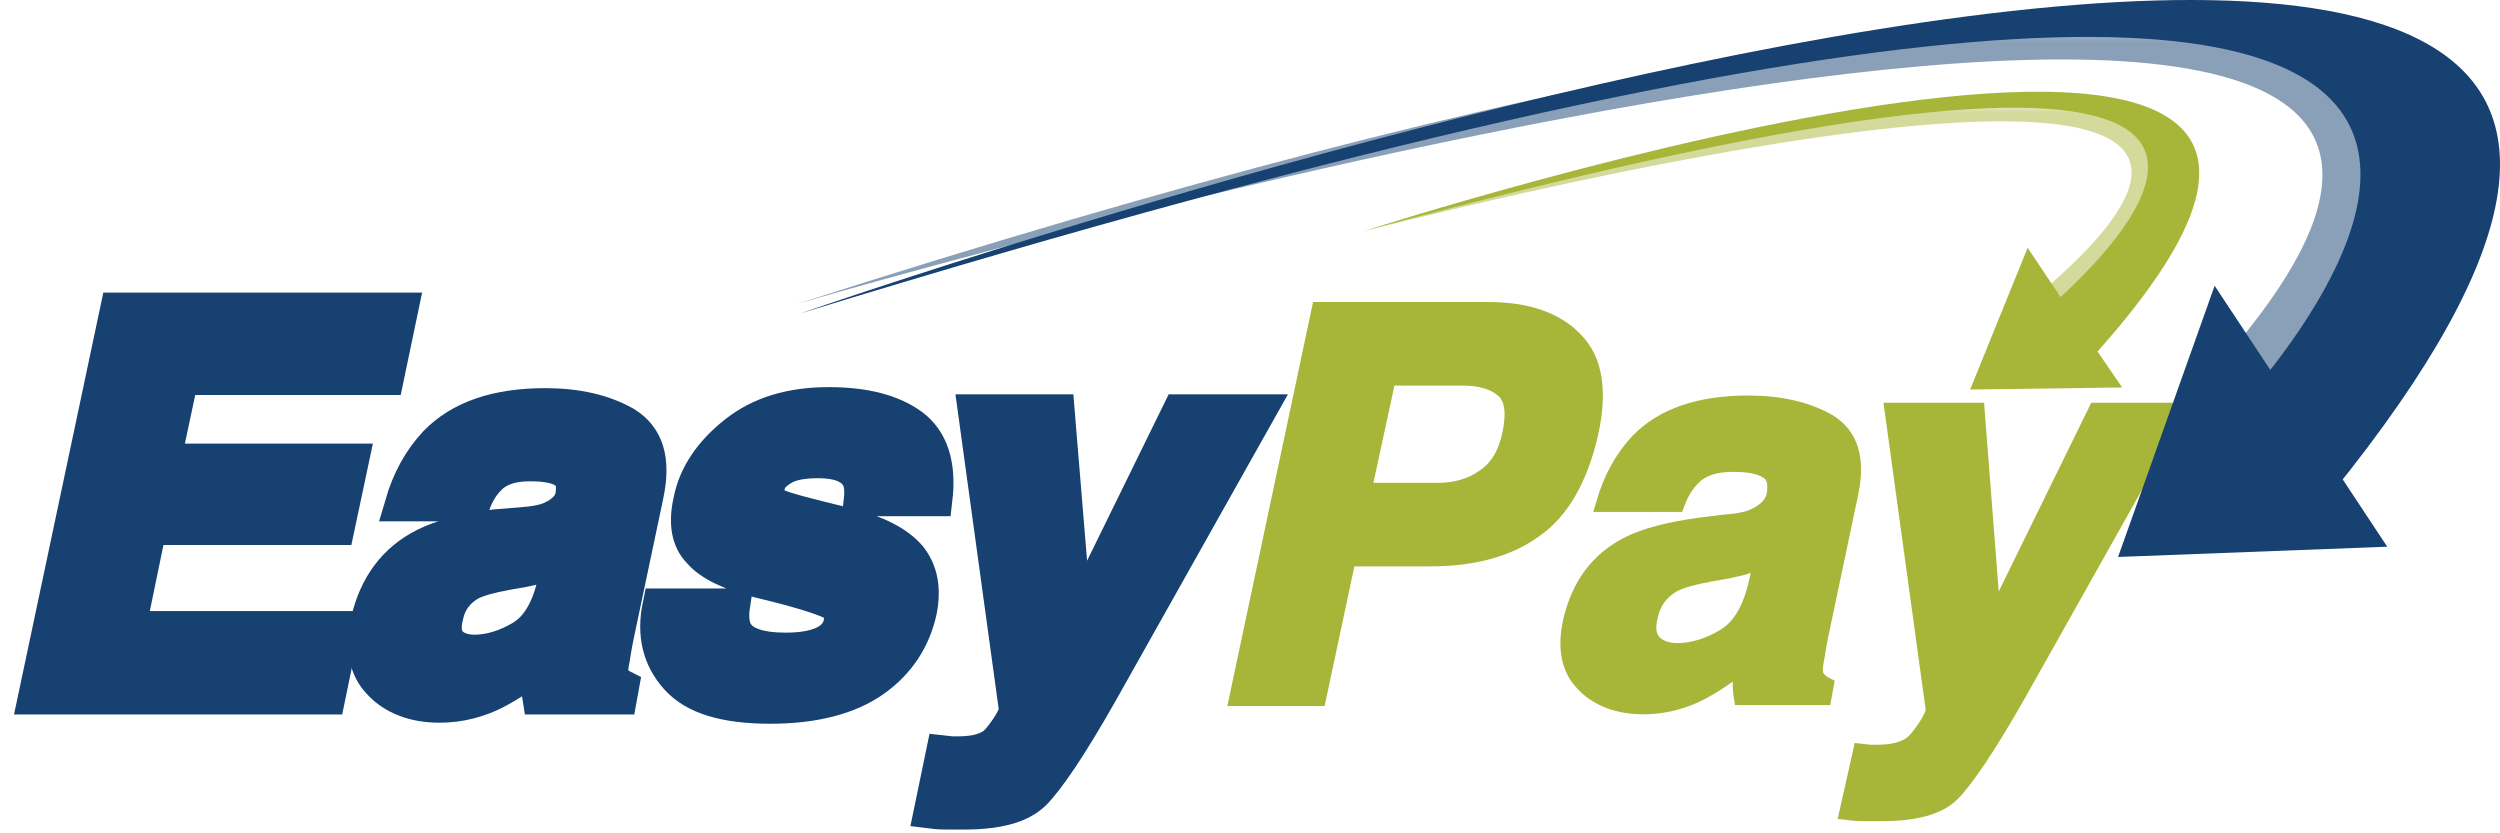
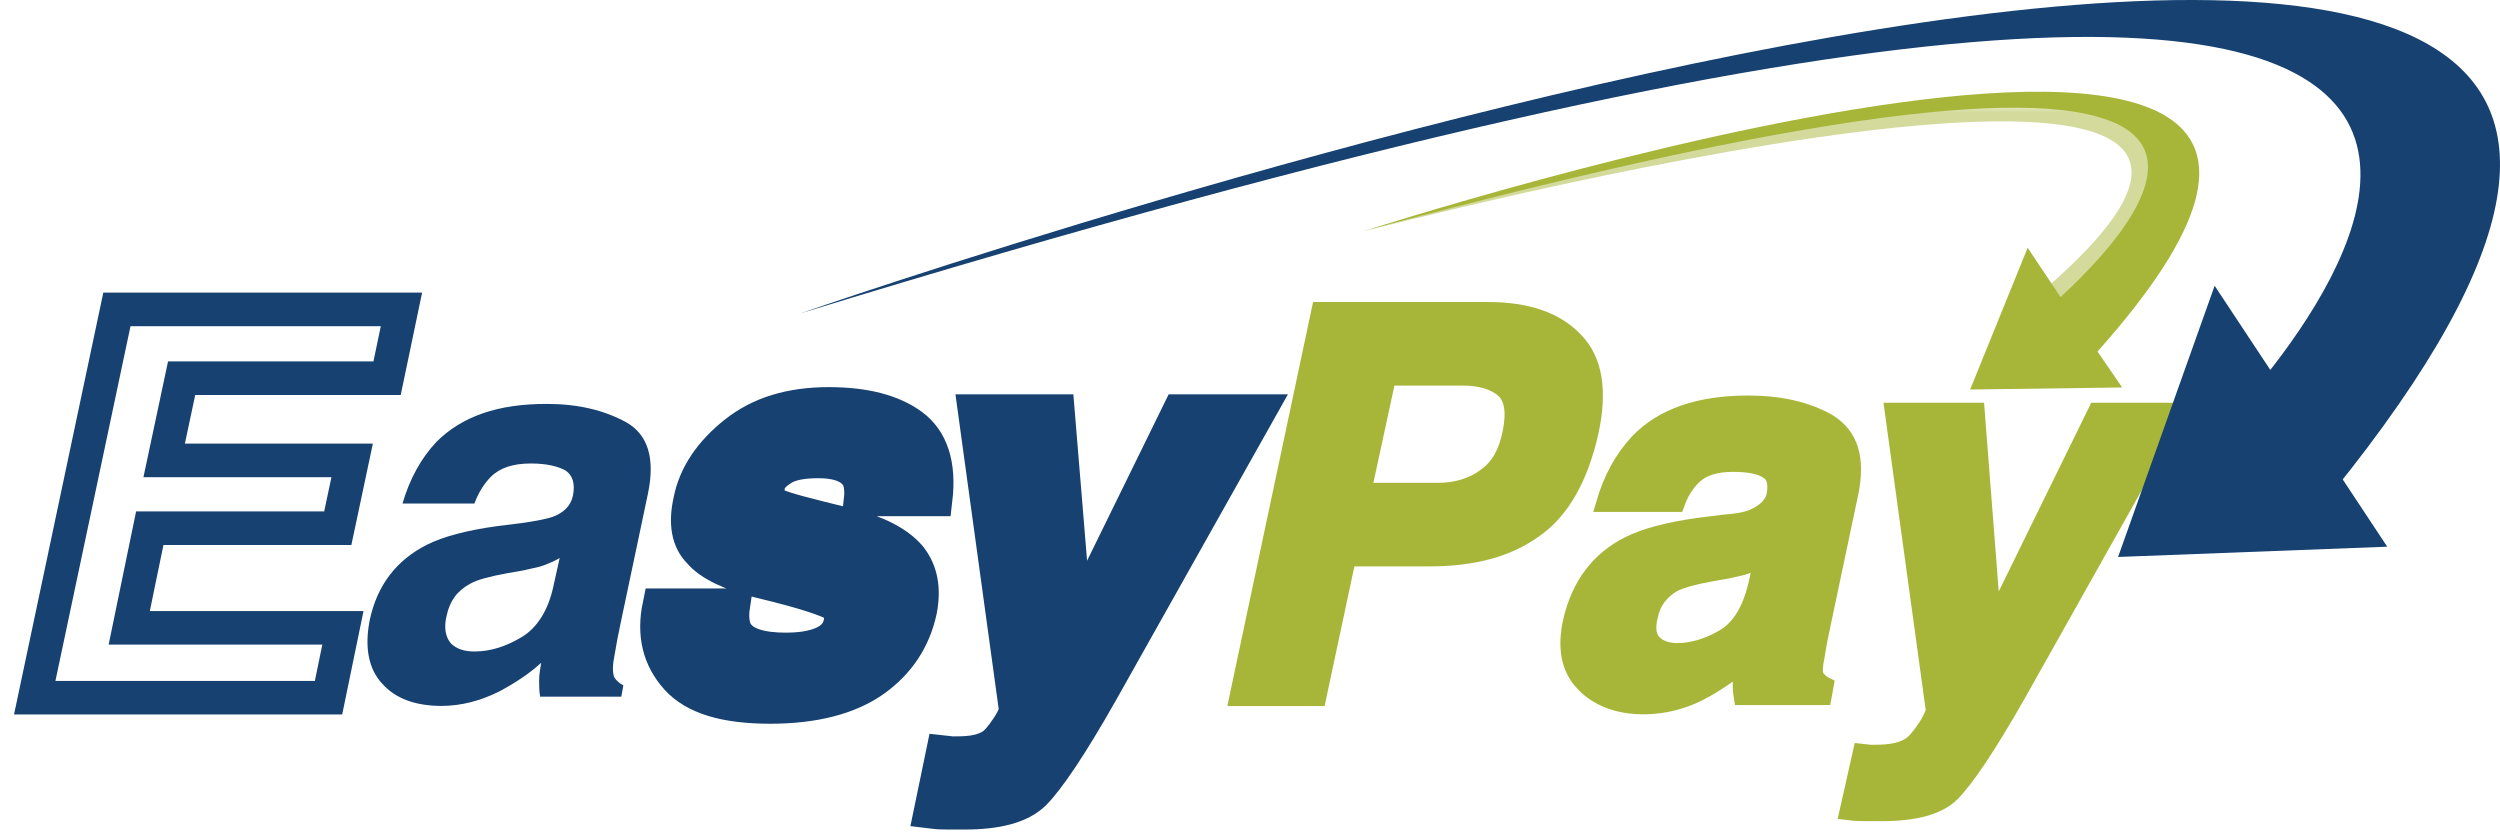
<svg xmlns="http://www.w3.org/2000/svg" width="144" height="48" viewBox="0 0 144 48" fill="none">
-   <path d="M22.296 21.785H10.462L9.456 26.519H20.284L19.456 30.366H8.627L7.444 36.105H19.752L18.923 40.129H2L6.734 17.821H23.124L22.296 21.785Z" fill="#164171" />
  <path d="M30.047 30.129C30.876 30.01 31.468 29.892 31.823 29.774C32.474 29.537 32.888 29.123 33.006 28.531C33.124 27.88 33.006 27.407 32.592 27.111C32.178 26.874 31.527 26.697 30.58 26.697C29.574 26.697 28.805 26.933 28.272 27.466C27.917 27.821 27.562 28.354 27.326 29.005H23.183C23.598 27.584 24.249 26.401 25.136 25.454C26.616 23.975 28.686 23.265 31.468 23.265C33.302 23.265 34.781 23.62 36.083 24.33C37.326 25.04 37.74 26.401 37.326 28.413L35.728 35.987C35.61 36.519 35.491 37.17 35.373 37.88C35.255 38.472 35.314 38.827 35.373 39.005C35.491 39.182 35.669 39.36 35.906 39.478L35.787 40.129H31.113C31.053 39.774 31.053 39.478 31.053 39.182C31.053 38.886 31.113 38.531 31.172 38.176C30.462 38.827 29.633 39.36 28.746 39.833C27.681 40.365 26.556 40.661 25.432 40.661C23.953 40.661 22.769 40.247 22 39.36C21.231 38.531 20.994 37.289 21.29 35.75C21.704 33.738 22.828 32.259 24.604 31.371C25.55 30.898 26.911 30.543 28.627 30.306L30.047 30.129ZM32.237 32.141C31.941 32.318 31.645 32.437 31.349 32.555C31.053 32.673 30.639 32.732 30.166 32.851L29.16 33.028C28.213 33.206 27.503 33.383 27.089 33.62C26.32 34.034 25.905 34.626 25.728 35.454C25.55 36.164 25.669 36.697 25.965 37.052C26.32 37.407 26.793 37.525 27.326 37.525C28.272 37.525 29.16 37.229 30.047 36.697C30.935 36.164 31.586 35.158 31.882 33.738L32.237 32.141Z" fill="#164171" />
  <path d="M42.414 34.862C42.355 35.632 42.414 36.164 42.651 36.519C43.065 37.111 43.953 37.407 45.432 37.407C46.261 37.407 46.971 37.289 47.562 37.052C48.095 36.815 48.45 36.401 48.568 35.928C48.687 35.454 48.568 35.099 48.213 34.803C47.858 34.567 46.438 34.093 44.012 33.502C42.237 33.028 41.053 32.437 40.462 31.786C39.811 31.076 39.693 30.129 39.929 28.827C40.225 27.288 41.113 25.987 42.533 24.922C43.953 23.797 45.787 23.265 47.917 23.265C49.988 23.265 51.586 23.679 52.71 24.507C53.835 25.336 54.249 26.756 54.071 28.768H49.752C49.811 28.235 49.752 27.762 49.574 27.466C49.219 26.874 48.45 26.578 47.326 26.578C46.379 26.578 45.669 26.697 45.255 26.993C44.781 27.288 44.545 27.644 44.426 27.999C44.308 28.472 44.426 28.827 44.84 29.064C45.196 29.3 46.616 29.715 49.101 30.247C50.699 30.661 51.882 31.253 52.592 32.081C53.243 32.91 53.48 33.916 53.184 35.158C52.829 36.815 51.941 38.117 50.521 39.182C49.101 40.188 47.089 40.721 44.545 40.721C41.941 40.721 40.166 40.188 39.16 39.064C38.154 37.94 37.858 36.578 38.154 34.862H42.414Z" fill="#164171" />
  <path d="M54.367 43.324L54.9 43.383C55.314 43.383 55.728 43.383 56.083 43.324C56.497 43.265 56.852 43.147 57.148 42.969C57.444 42.792 57.74 42.437 58.095 41.904C58.45 41.371 58.568 41.016 58.568 40.898L56.202 23.679H60.994L62 35.868L67.977 23.679H72.592L63.48 39.892C61.705 43.028 60.462 44.981 59.633 45.691C58.864 46.46 57.503 46.815 55.61 46.815C55.255 46.815 54.9 46.815 54.663 46.815C54.426 46.815 54.071 46.815 53.657 46.756L54.367 43.324Z" fill="#164171" />
  <path d="M23.124 17.821H6.734L2 40.188H18.923L19.752 36.164H7.444L8.627 30.425H19.456L20.284 26.519H9.456L10.462 21.785H22.296L23.124 17.821Z" stroke="#164171" stroke-width="1.933" stroke-miterlimit="10" />
-   <path d="M28.509 30.306C26.793 30.543 25.432 30.898 24.485 31.371C22.71 32.259 21.645 33.738 21.172 35.75C20.817 37.289 21.053 38.531 21.882 39.36C22.651 40.188 23.834 40.661 25.314 40.661C26.497 40.661 27.621 40.365 28.627 39.833C29.515 39.36 30.284 38.827 31.053 38.176C31.053 38.59 30.994 38.945 30.994 39.241C30.994 39.537 30.994 39.833 31.053 40.188H35.728L35.846 39.537C35.61 39.419 35.432 39.241 35.314 39.064C35.195 38.886 35.195 38.472 35.314 37.94C35.432 37.17 35.55 36.578 35.669 36.046L37.267 28.472C37.681 26.46 37.267 25.158 36.024 24.389C34.781 23.679 33.243 23.324 31.408 23.324C28.627 23.324 26.497 24.034 25.077 25.513C24.189 26.46 23.539 27.644 23.124 29.064H27.266C27.503 28.413 27.799 27.939 28.213 27.525C28.746 26.993 29.515 26.756 30.521 26.756C31.408 26.756 32.118 26.874 32.533 27.17C32.947 27.407 33.065 27.88 32.947 28.59C32.829 29.123 32.414 29.537 31.764 29.833C31.408 30.01 30.817 30.129 29.988 30.188L28.509 30.306ZM31.882 33.738C31.527 35.158 30.935 36.164 30.047 36.697C29.16 37.229 28.213 37.525 27.326 37.525C26.734 37.525 26.261 37.348 25.965 37.052C25.61 36.697 25.55 36.164 25.728 35.454C25.905 34.626 26.379 34.034 27.089 33.62C27.562 33.383 28.213 33.206 29.16 33.028L30.166 32.851C30.698 32.732 31.053 32.673 31.349 32.555C31.645 32.437 31.941 32.318 32.237 32.141L31.882 33.738Z" stroke="#164171" stroke-width="1.933" stroke-miterlimit="10" />
  <path d="M37.977 34.862C37.621 36.578 37.977 37.94 38.982 39.064C39.988 40.188 41.764 40.721 44.367 40.721C46.911 40.721 48.923 40.188 50.343 39.182C51.764 38.176 52.651 36.815 53.006 35.158C53.243 33.916 53.065 32.91 52.414 32.081C51.704 31.253 50.521 30.661 48.923 30.247C46.497 29.655 45.077 29.3 44.663 29.064C44.308 28.827 44.13 28.472 44.249 27.999C44.308 27.584 44.604 27.288 45.077 26.993C45.55 26.697 46.261 26.578 47.148 26.578C48.272 26.578 49.042 26.874 49.397 27.466C49.574 27.762 49.633 28.235 49.574 28.768H53.894C54.13 26.756 53.657 25.336 52.533 24.507C51.408 23.679 49.811 23.265 47.74 23.265C45.55 23.265 43.775 23.797 42.355 24.922C40.935 26.046 40.047 27.348 39.752 28.827C39.456 30.129 39.633 31.135 40.284 31.786C40.876 32.496 42.118 33.087 43.834 33.502C46.32 34.093 47.681 34.567 48.036 34.803C48.391 35.04 48.509 35.395 48.391 35.928C48.272 36.46 47.917 36.815 47.385 37.052C46.852 37.289 46.142 37.407 45.255 37.407C43.834 37.407 42.888 37.111 42.474 36.519C42.237 36.224 42.119 35.632 42.237 34.862H37.977Z" stroke="#164171" stroke-width="1.933" stroke-miterlimit="10" />
  <path d="M53.598 46.756C54.071 46.815 54.367 46.815 54.604 46.815C54.84 46.815 55.136 46.815 55.551 46.815C57.444 46.815 58.805 46.46 59.574 45.691C60.343 44.922 61.645 43.028 63.42 39.892L72.533 23.679H67.918L61.941 35.868L60.935 23.679H56.142L58.509 40.898C58.509 41.016 58.391 41.371 58.036 41.904C57.681 42.437 57.385 42.792 57.089 42.969C56.793 43.147 56.438 43.265 56.024 43.324C55.61 43.383 55.255 43.383 54.84 43.383L54.308 43.324L53.598 46.756Z" stroke="#164171" stroke-width="1.933" stroke-miterlimit="10" />
  <path d="M82.355 32.141H77.622L75.906 40.188H71.29L76.024 17.88H85.728C87.977 17.88 89.634 18.472 90.699 19.596C91.764 20.72 92.06 22.555 91.586 24.922C90.995 27.584 89.929 29.419 88.391 30.484C86.853 31.608 84.841 32.141 82.355 32.141ZM84.19 21.726H79.87L78.45 28.294H82.77C83.894 28.294 84.781 27.999 85.492 27.466C86.202 26.933 86.675 26.105 86.971 24.922C87.207 23.738 87.089 22.91 86.557 22.436C86.083 21.963 85.255 21.726 84.19 21.726Z" fill="#A7B638" />
  <path d="M99.397 30.129C100.225 30.01 100.817 29.892 101.172 29.774C101.823 29.537 102.237 29.123 102.356 28.531C102.474 27.88 102.356 27.407 101.941 27.111C101.527 26.874 100.876 26.697 99.93 26.697C98.924 26.697 98.154 26.933 97.622 27.466C97.267 27.821 96.912 28.354 96.675 29.005H92.533C92.947 27.584 93.598 26.401 94.486 25.454C95.965 23.975 98.036 23.265 100.817 23.265C102.651 23.265 104.131 23.62 105.432 24.33C106.675 25.04 107.089 26.401 106.675 28.413L105.077 35.987C104.959 36.519 104.841 37.17 104.722 37.88C104.604 38.472 104.663 38.827 104.722 39.005C104.841 39.182 105.018 39.36 105.255 39.478L105.137 40.129H100.462C100.403 39.774 100.403 39.478 100.403 39.182C100.403 38.886 100.462 38.531 100.521 38.176C99.811 38.827 98.983 39.36 98.095 39.833C97.03 40.365 95.965 40.661 94.782 40.661C93.302 40.661 92.119 40.247 91.35 39.36C90.58 38.531 90.344 37.289 90.639 35.75C91.054 33.738 92.178 32.259 93.953 31.371C94.9 30.898 96.261 30.543 97.977 30.306L99.397 30.129ZM101.586 32.141C101.29 32.318 100.995 32.437 100.699 32.555C100.403 32.673 99.989 32.732 99.515 32.851L98.45 33.028C97.504 33.206 96.793 33.383 96.379 33.62C95.61 34.034 95.196 34.626 95.018 35.454C94.841 36.164 94.959 36.697 95.255 37.052C95.61 37.407 96.083 37.525 96.616 37.525C97.563 37.525 98.45 37.229 99.338 36.697C100.225 36.164 100.876 35.158 101.172 33.738L101.586 32.141Z" fill="#A7B638" />
  <path d="M107.208 43.324L107.74 43.383C108.154 43.383 108.569 43.383 108.924 43.324C109.338 43.265 109.693 43.147 109.989 42.969C110.285 42.792 110.58 42.437 110.935 41.904C111.291 41.371 111.409 41.016 111.409 40.898L109.042 23.679H113.835L114.841 35.868L120.817 23.679H125.433L116.32 39.892C114.545 43.028 113.302 44.981 112.474 45.691C111.705 46.46 110.344 46.815 108.45 46.815C108.095 46.815 107.74 46.815 107.504 46.815C107.267 46.815 106.912 46.815 106.498 46.756L107.208 43.324Z" fill="#A7B638" />
  <path d="M88.391 30.484C89.929 29.419 90.995 27.525 91.586 24.922C92.119 22.496 91.823 20.72 90.699 19.596C89.634 18.472 87.977 17.88 85.728 17.88H76.024L71.29 40.188H75.906L77.622 32.141H82.355C84.841 32.141 86.853 31.608 88.391 30.484ZM86.616 22.436C87.148 22.91 87.267 23.738 87.03 24.922C86.793 26.105 86.32 26.933 85.551 27.466C84.841 27.999 83.894 28.294 82.829 28.294H78.509L79.929 21.726H84.249C85.255 21.726 86.083 21.963 86.616 22.436Z" stroke="#A7B638" stroke-width="0.966" stroke-miterlimit="10" />
  <path d="M97.859 30.306C96.142 30.543 94.781 30.898 93.835 31.371C92.06 32.259 90.995 33.738 90.521 35.75C90.166 37.289 90.403 38.531 91.231 39.36C92.001 40.188 93.184 40.661 94.663 40.661C95.847 40.661 96.971 40.365 97.977 39.833C98.864 39.36 99.634 38.827 100.403 38.176C100.344 38.531 100.344 38.886 100.285 39.182C100.285 39.478 100.285 39.774 100.344 40.129H105.018L105.137 39.478C104.9 39.36 104.722 39.182 104.604 39.005C104.486 38.827 104.486 38.413 104.604 37.88C104.722 37.111 104.841 36.519 104.959 35.987L106.557 28.413C106.971 26.401 106.557 25.099 105.314 24.33C104.072 23.62 102.533 23.265 100.699 23.265C97.918 23.265 95.787 23.975 94.367 25.454C93.48 26.401 92.829 27.584 92.415 29.005H96.557C96.793 28.354 97.089 27.88 97.503 27.466C98.036 26.933 98.805 26.697 99.811 26.697C100.699 26.697 101.409 26.815 101.823 27.111C102.237 27.348 102.356 27.821 102.237 28.531C102.119 29.064 101.705 29.478 101.054 29.774C100.699 29.951 100.107 30.07 99.279 30.129L97.859 30.306ZM101.172 33.738C100.817 35.158 100.225 36.164 99.338 36.697C98.45 37.229 97.503 37.525 96.616 37.525C96.024 37.525 95.551 37.348 95.255 37.052C94.9 36.697 94.841 36.164 95.018 35.454C95.196 34.626 95.669 34.034 96.379 33.62C96.853 33.383 97.503 33.206 98.45 33.028L99.456 32.851C99.989 32.732 100.344 32.673 100.64 32.555C100.935 32.437 101.231 32.318 101.527 32.141L101.172 33.738Z" stroke="#A7B638" stroke-width="0.966" stroke-miterlimit="10" />
  <path d="M106.438 46.756C106.912 46.815 107.208 46.815 107.444 46.815C107.681 46.815 107.977 46.815 108.391 46.815C110.285 46.815 111.646 46.46 112.415 45.691C113.184 44.922 114.486 43.028 116.261 39.892L125.373 23.679H120.758L114.782 35.868L113.835 23.679H109.042L111.409 40.898C111.409 41.016 111.291 41.371 110.935 41.904C110.58 42.437 110.285 42.792 109.989 42.969C109.693 43.147 109.338 43.265 108.924 43.324C108.509 43.383 108.154 43.383 107.74 43.383L107.208 43.324L106.438 46.756Z" stroke="#A7B638" stroke-width="0.966" stroke-miterlimit="10" />
  <g opacity="0.5">
    <mask id="mask0_4922_8" style="mask-type:luminance" maskUnits="userSpaceOnUse" x="45" y="1" width="95" height="25">
      <path d="M139.752 1.253H45.846V25.632H139.752V1.253Z" fill="white" />
    </mask>
    <g mask="url(#mask0_4922_8)">
-       <path d="M45.846 17.525C45.846 17.525 161.942 -16.735 127.326 21.549L132.119 25.573L139.752 6.993C139.752 6.993 135.906 -11.41 45.846 17.525Z" fill="#164171" />
-     </g>
+       </g>
  </g>
  <path d="M46.083 18.058C46.083 18.058 182.711 -29.517 133.184 29.774L126.734 25.868C126.734 25.868 176.202 -21.883 46.083 18.058Z" fill="#164171" />
  <path d="M127.563 16.46L137.504 31.49L122.001 32.081L127.563 16.46Z" fill="#164171" />
  <g opacity="0.5">
    <mask id="mask1_4922_8" style="mask-type:luminance" maskUnits="userSpaceOnUse" x="78" y="5" width="47" height="15">
      <path d="M124.959 5.987H78.568V19.123H124.959V5.987Z" fill="white" />
    </mask>
    <g mask="url(#mask1_4922_8)">
      <path d="M78.568 13.324C78.568 13.324 141.172 -3.126 117.385 16.993L119.279 19.123L124.782 9.833C124.782 9.892 129.575 -0.877 78.568 13.324Z" fill="#A7B638" />
    </g>
  </g>
  <path d="M120.817 20.247L122.237 22.318L113.48 22.436L116.793 14.271L118.687 17.111C124.723 11.549 135.729 -2.12 78.509 13.324C78.568 13.324 146.675 -8.747 120.817 20.247Z" fill="#A7B638" />
</svg>